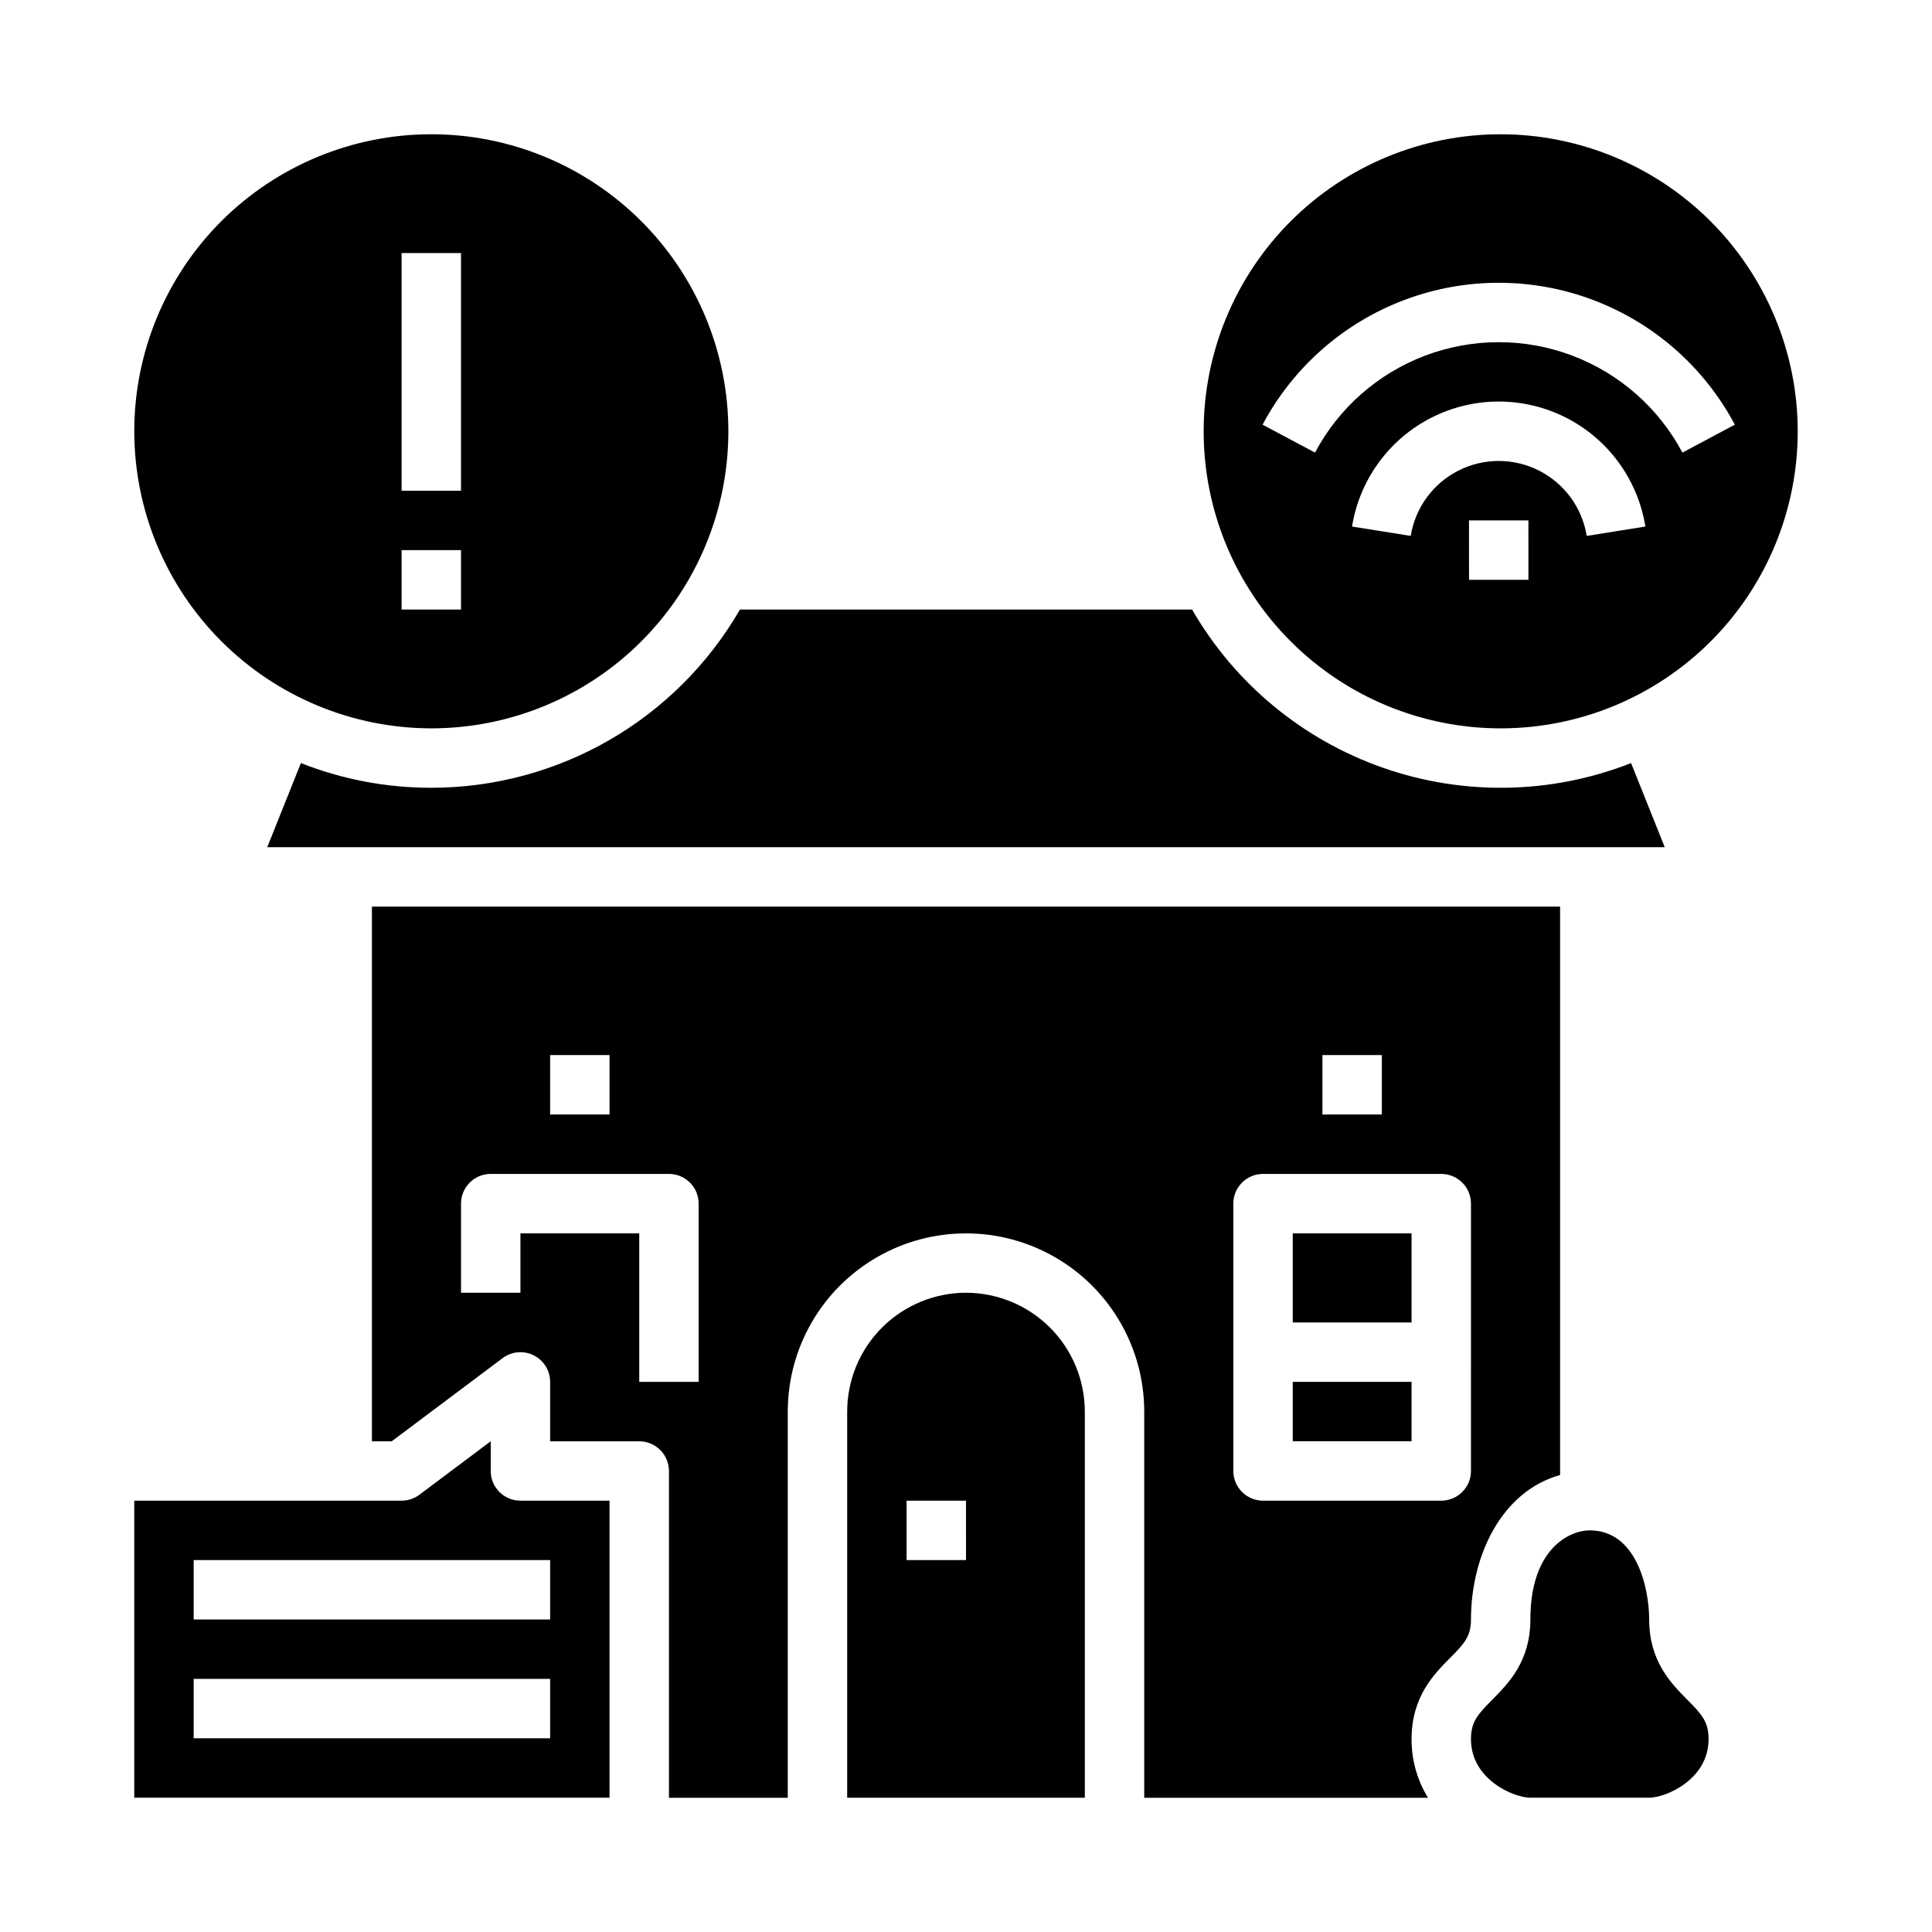
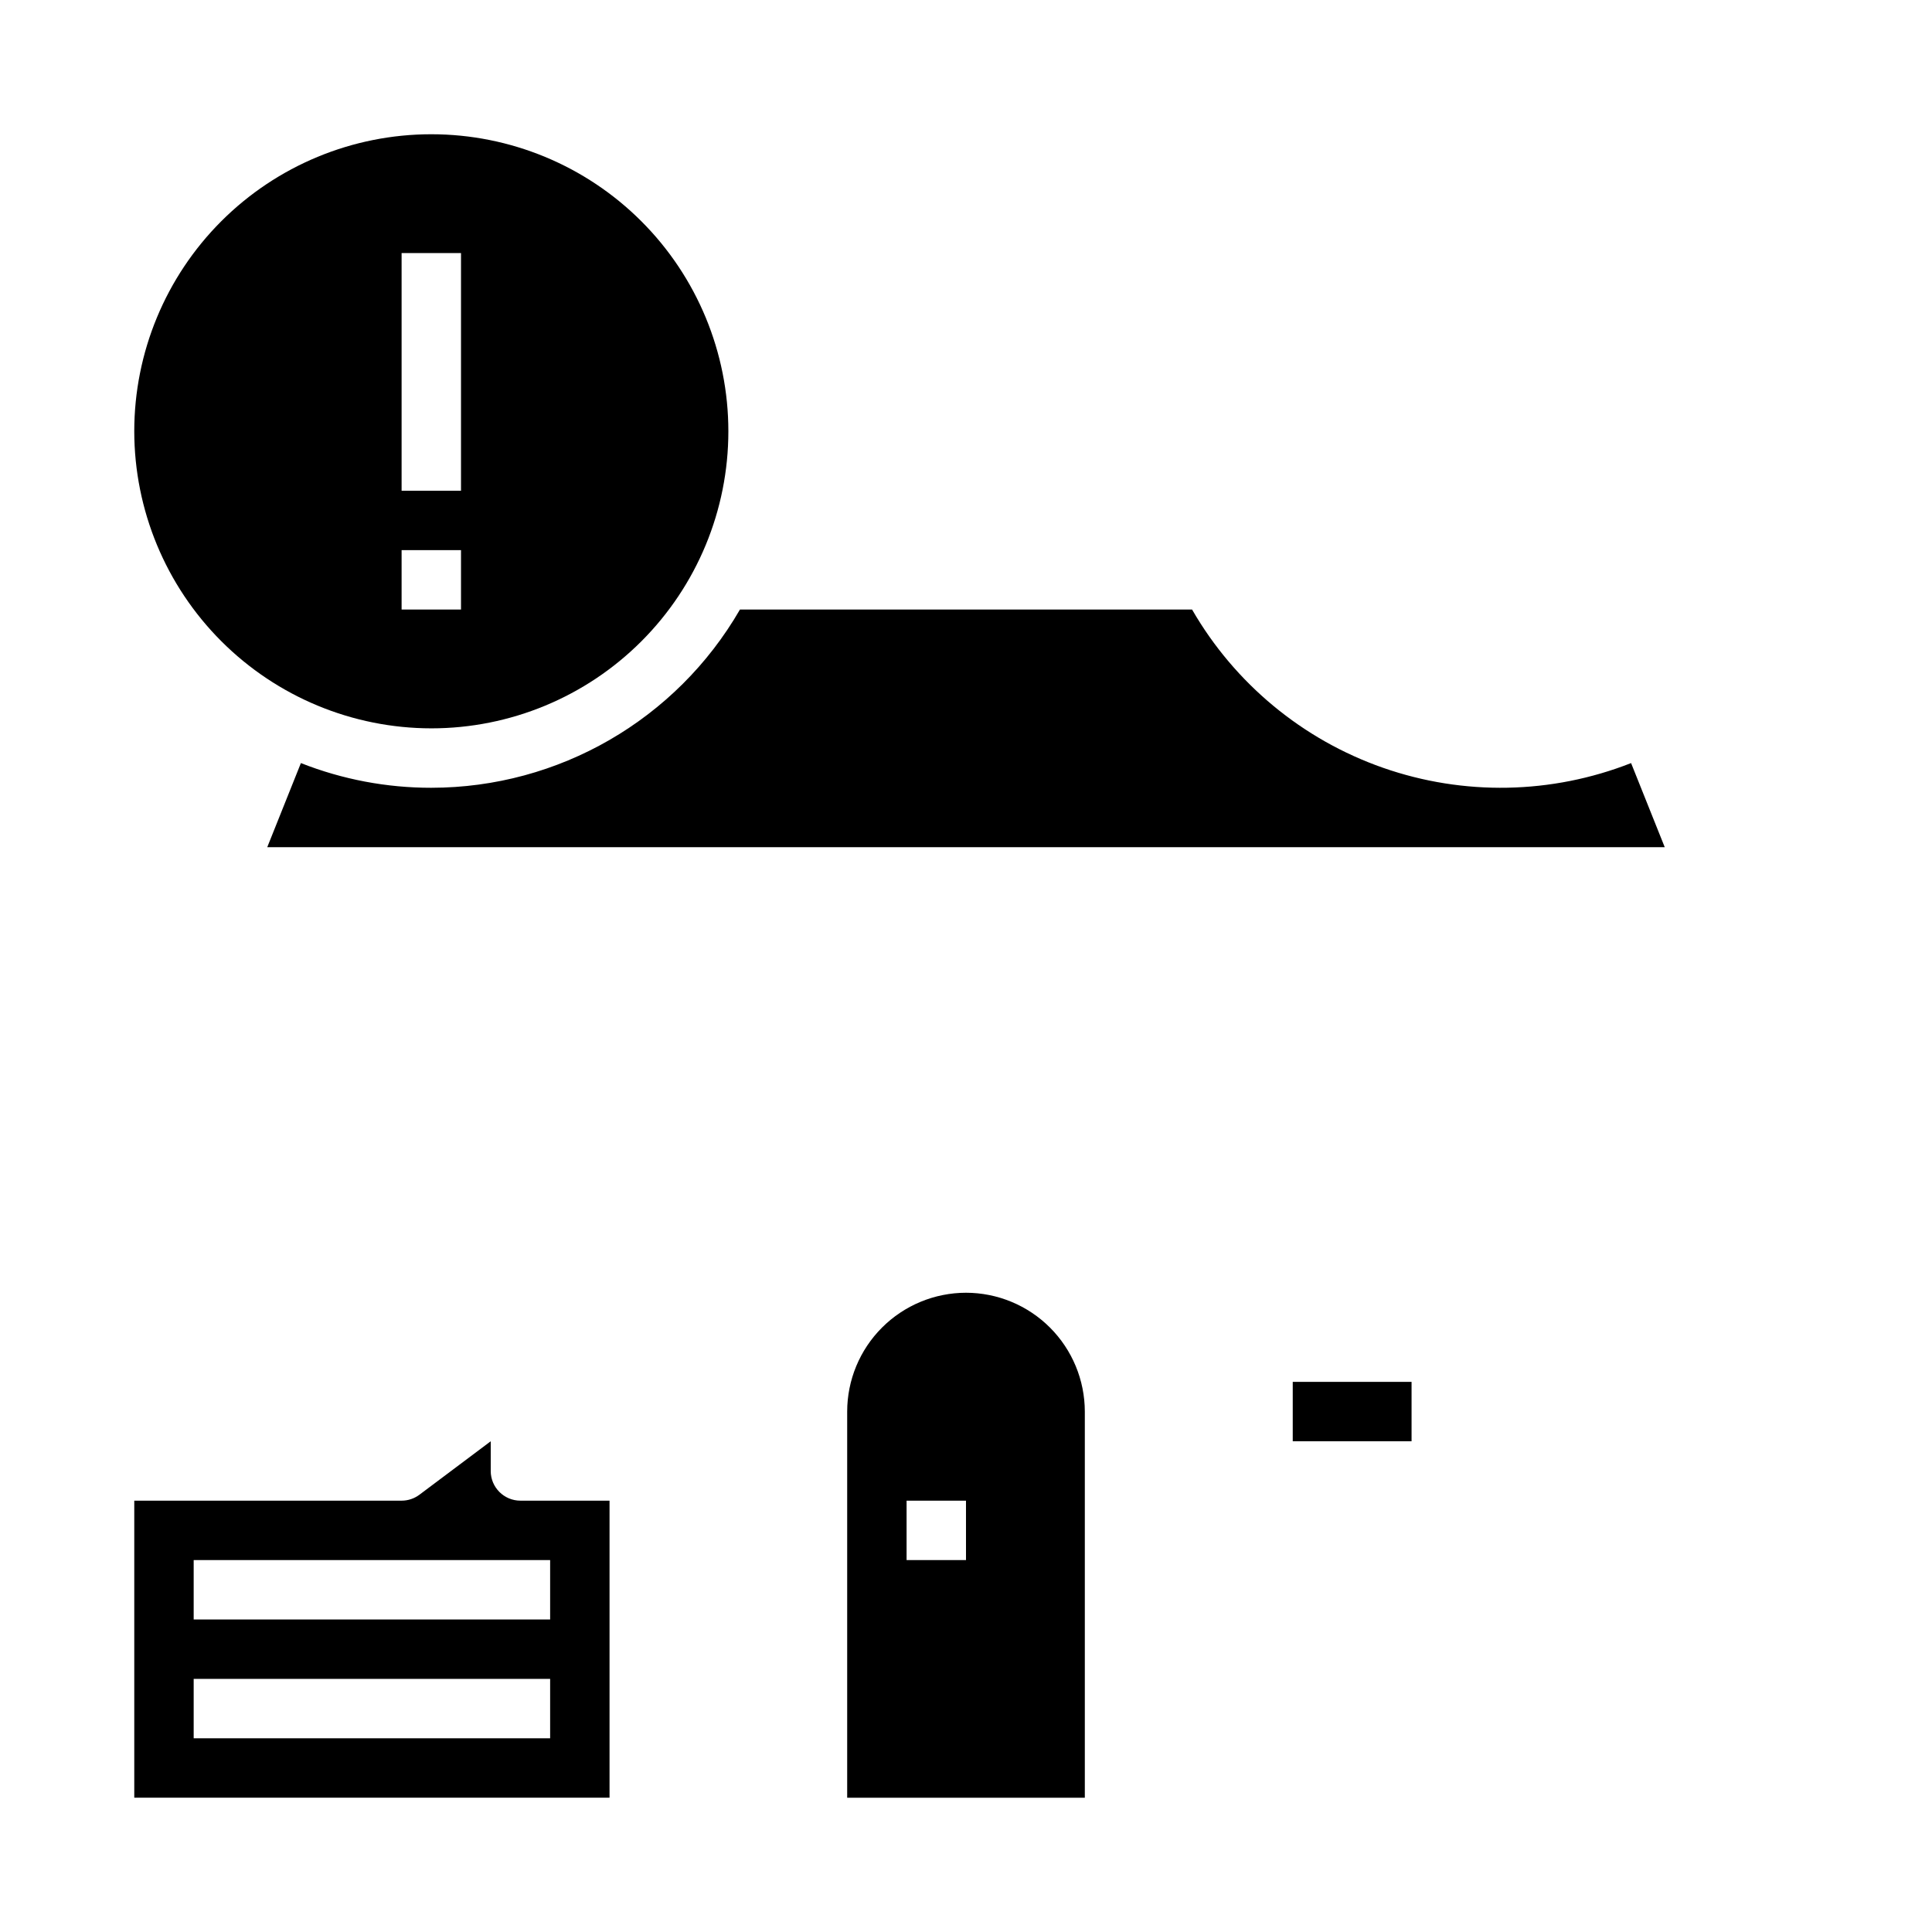
<svg xmlns="http://www.w3.org/2000/svg" fill="#000000" width="800px" height="800px" version="1.1" viewBox="144 144 512 512">
  <g>
    <path d="m486.59 510.21h31.488v15.742h-31.488z" />
    <path d="m400 486.59c-8.352 0.012-16.352 3.332-22.258 9.234-5.902 5.902-9.223 13.906-9.23 22.254v102.34h62.977v-102.34c-0.012-8.348-3.332-16.352-9.234-22.254-5.902-5.902-13.906-9.223-22.254-9.234zm0 70.848h-15.746v-15.742h15.742z" />
    <path d="m258.3 352.77c-11.828 0.012-23.555-2.207-34.559-6.547l-8.918 22.293h370.35l-8.918-22.289 0.004-0.004c-21.055 8.277-44.375 8.719-65.727 1.254s-39.312-22.348-50.621-41.938h-119.82c-16.879 29.211-48.047 47.211-81.785 47.23z" />
-     <path d="m486.59 470.85h31.488v23.617h-31.488z" />
    <path d="m258.3 337.02c20.879 0 40.902-8.293 55.664-23.059 14.766-14.762 23.059-34.785 23.059-55.664 0-20.875-8.293-40.898-23.059-55.664-14.762-14.762-34.785-23.055-55.664-23.055-20.875 0-40.898 8.293-55.664 23.055-14.762 14.766-23.055 34.789-23.055 55.664 0.023 20.871 8.324 40.883 23.082 55.641 14.758 14.758 34.766 23.059 55.637 23.082zm-7.871-125.95h15.742v62.977h-15.742zm0 78.719h15.742v15.742l-15.742 0.004z" />
    <path d="m274.05 533.82v-7.871l-18.895 14.168c-1.363 1.02-3.019 1.574-4.723 1.574h-70.848v78.719h125.95v-78.719h-23.617c-4.348 0-7.871-3.523-7.871-7.871zm15.742 70.848h-94.465v-15.746h94.465zm0-31.488h-94.465v-15.746h94.465z" />
-     <path d="m557.44 534.88v-150.62h-314.88v141.7h5.246l29.391-22.039c2.387-1.789 5.578-2.078 8.242-0.746 2.668 1.336 4.352 4.062 4.352 7.043v15.742h23.617c2.086 0 4.09 0.832 5.566 2.309 1.477 1.477 2.305 3.477 2.305 5.566v86.594h31.488v-102.34c0-16.875 9.004-32.465 23.617-40.902 14.613-8.438 32.617-8.438 47.23 0s23.617 24.027 23.617 40.902v102.34h75.203c-2.867-4.664-4.375-10.039-4.356-15.516 0-11.258 5.894-17.195 10.199-21.531 3.848-3.871 5.547-5.769 5.547-10.184 0-16.902 8.082-33.973 23.613-38.305zm-267.65-111.27h15.742v15.742l-15.742 0.004zm39.359 86.594h-15.742v-39.359h-31.488v15.742h-15.742v-23.613c0-4.348 3.523-7.875 7.871-7.875h47.23c2.09 0 4.09 0.832 5.566 2.309 1.477 1.473 2.305 3.477 2.305 5.566zm165.31-86.594h15.742v15.742l-15.742 0.004zm39.359 110.21 0.004 0.004c0 2.086-0.832 4.09-2.309 5.566s-3.477 2.305-5.566 2.305h-47.23c-4.348 0-7.871-3.523-7.871-7.871v-70.848c0-4.348 3.523-7.875 7.871-7.875h47.23c2.09 0 4.09 0.832 5.566 2.309 1.477 1.473 2.309 3.477 2.309 5.566z" />
-     <path d="m541.7 179.58c-20.879 0-40.902 8.293-55.664 23.055-14.762 14.766-23.055 34.789-23.055 55.664 0 20.879 8.293 40.902 23.055 55.664 14.762 14.766 34.785 23.059 55.664 23.059 20.879 0 40.898-8.293 55.664-23.059 14.762-14.762 23.055-34.785 23.055-55.664-0.023-20.871-8.324-40.879-23.082-55.637-14.758-14.758-34.766-23.059-55.637-23.082zm7.348 118.08h-15.742l-0.004-15.746h15.742zm15.449-11.637c-1.203-7.449-5.891-13.879-12.617-17.297-6.727-3.422-14.684-3.422-21.41 0-6.727 3.418-11.414 9.848-12.617 17.297l-15.547-2.484c1.996-12.422 9.809-23.145 21.023-28.848 11.211-5.703 24.477-5.703 35.691 0 11.215 5.703 19.027 16.426 21.023 28.848zm25.363-22.082h-0.004c-6.289-11.84-16.68-20.977-29.219-25.711-12.543-4.731-26.379-4.731-38.922 0-12.543 4.734-22.93 13.871-29.223 25.711l-13.898-7.398c8.09-15.215 21.441-26.961 37.566-33.043 16.121-6.082 33.906-6.082 50.031 0 16.121 6.082 29.473 17.828 37.562 33.043z" />
-     <path d="m581.05 573.18c0-8.168-3.289-23.617-15.742-23.617-5.445 0-15.742 4.938-15.742 23.617 0 11.086-5.848 16.977-10.113 21.277-3.902 3.938-5.629 5.863-5.629 10.438-0.004 10.746 11.41 15.516 15.738 15.516h31.488c4.336 0 15.742-4.769 15.742-15.516 0-4.578-1.727-6.508-5.629-10.438-4.266-4.301-10.113-10.191-10.113-21.277z" />
  </g>
</svg>